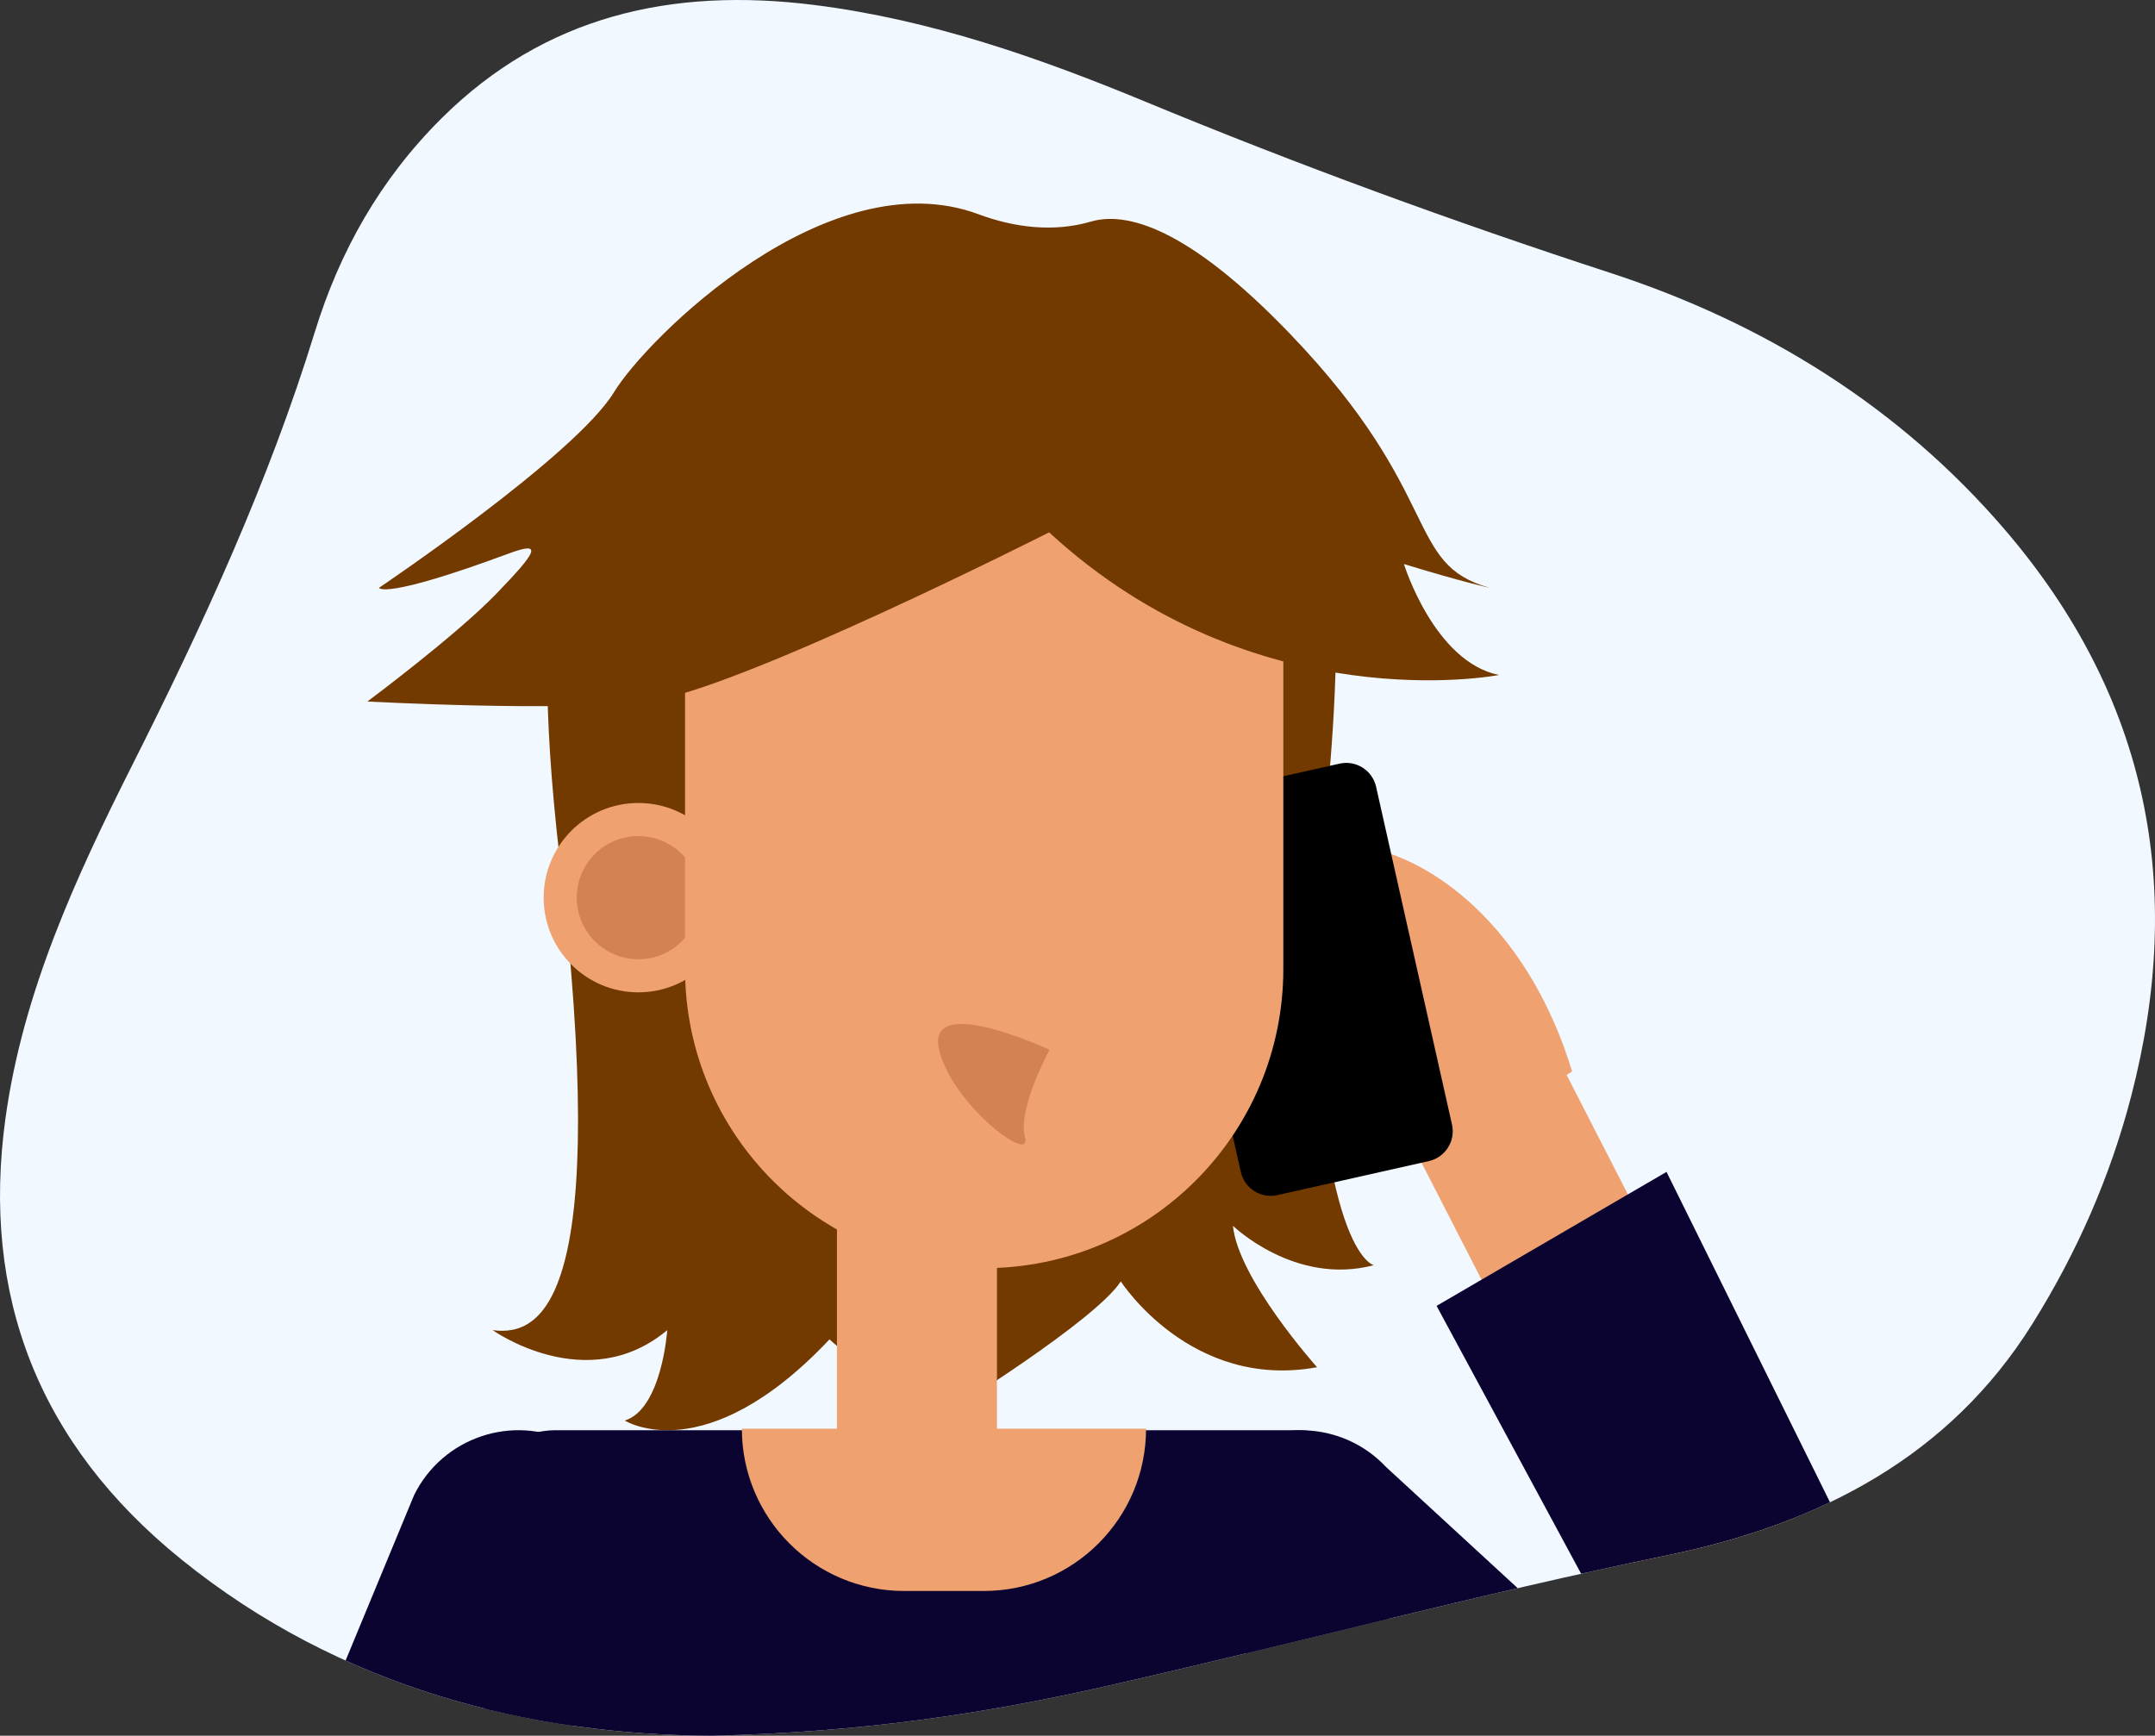
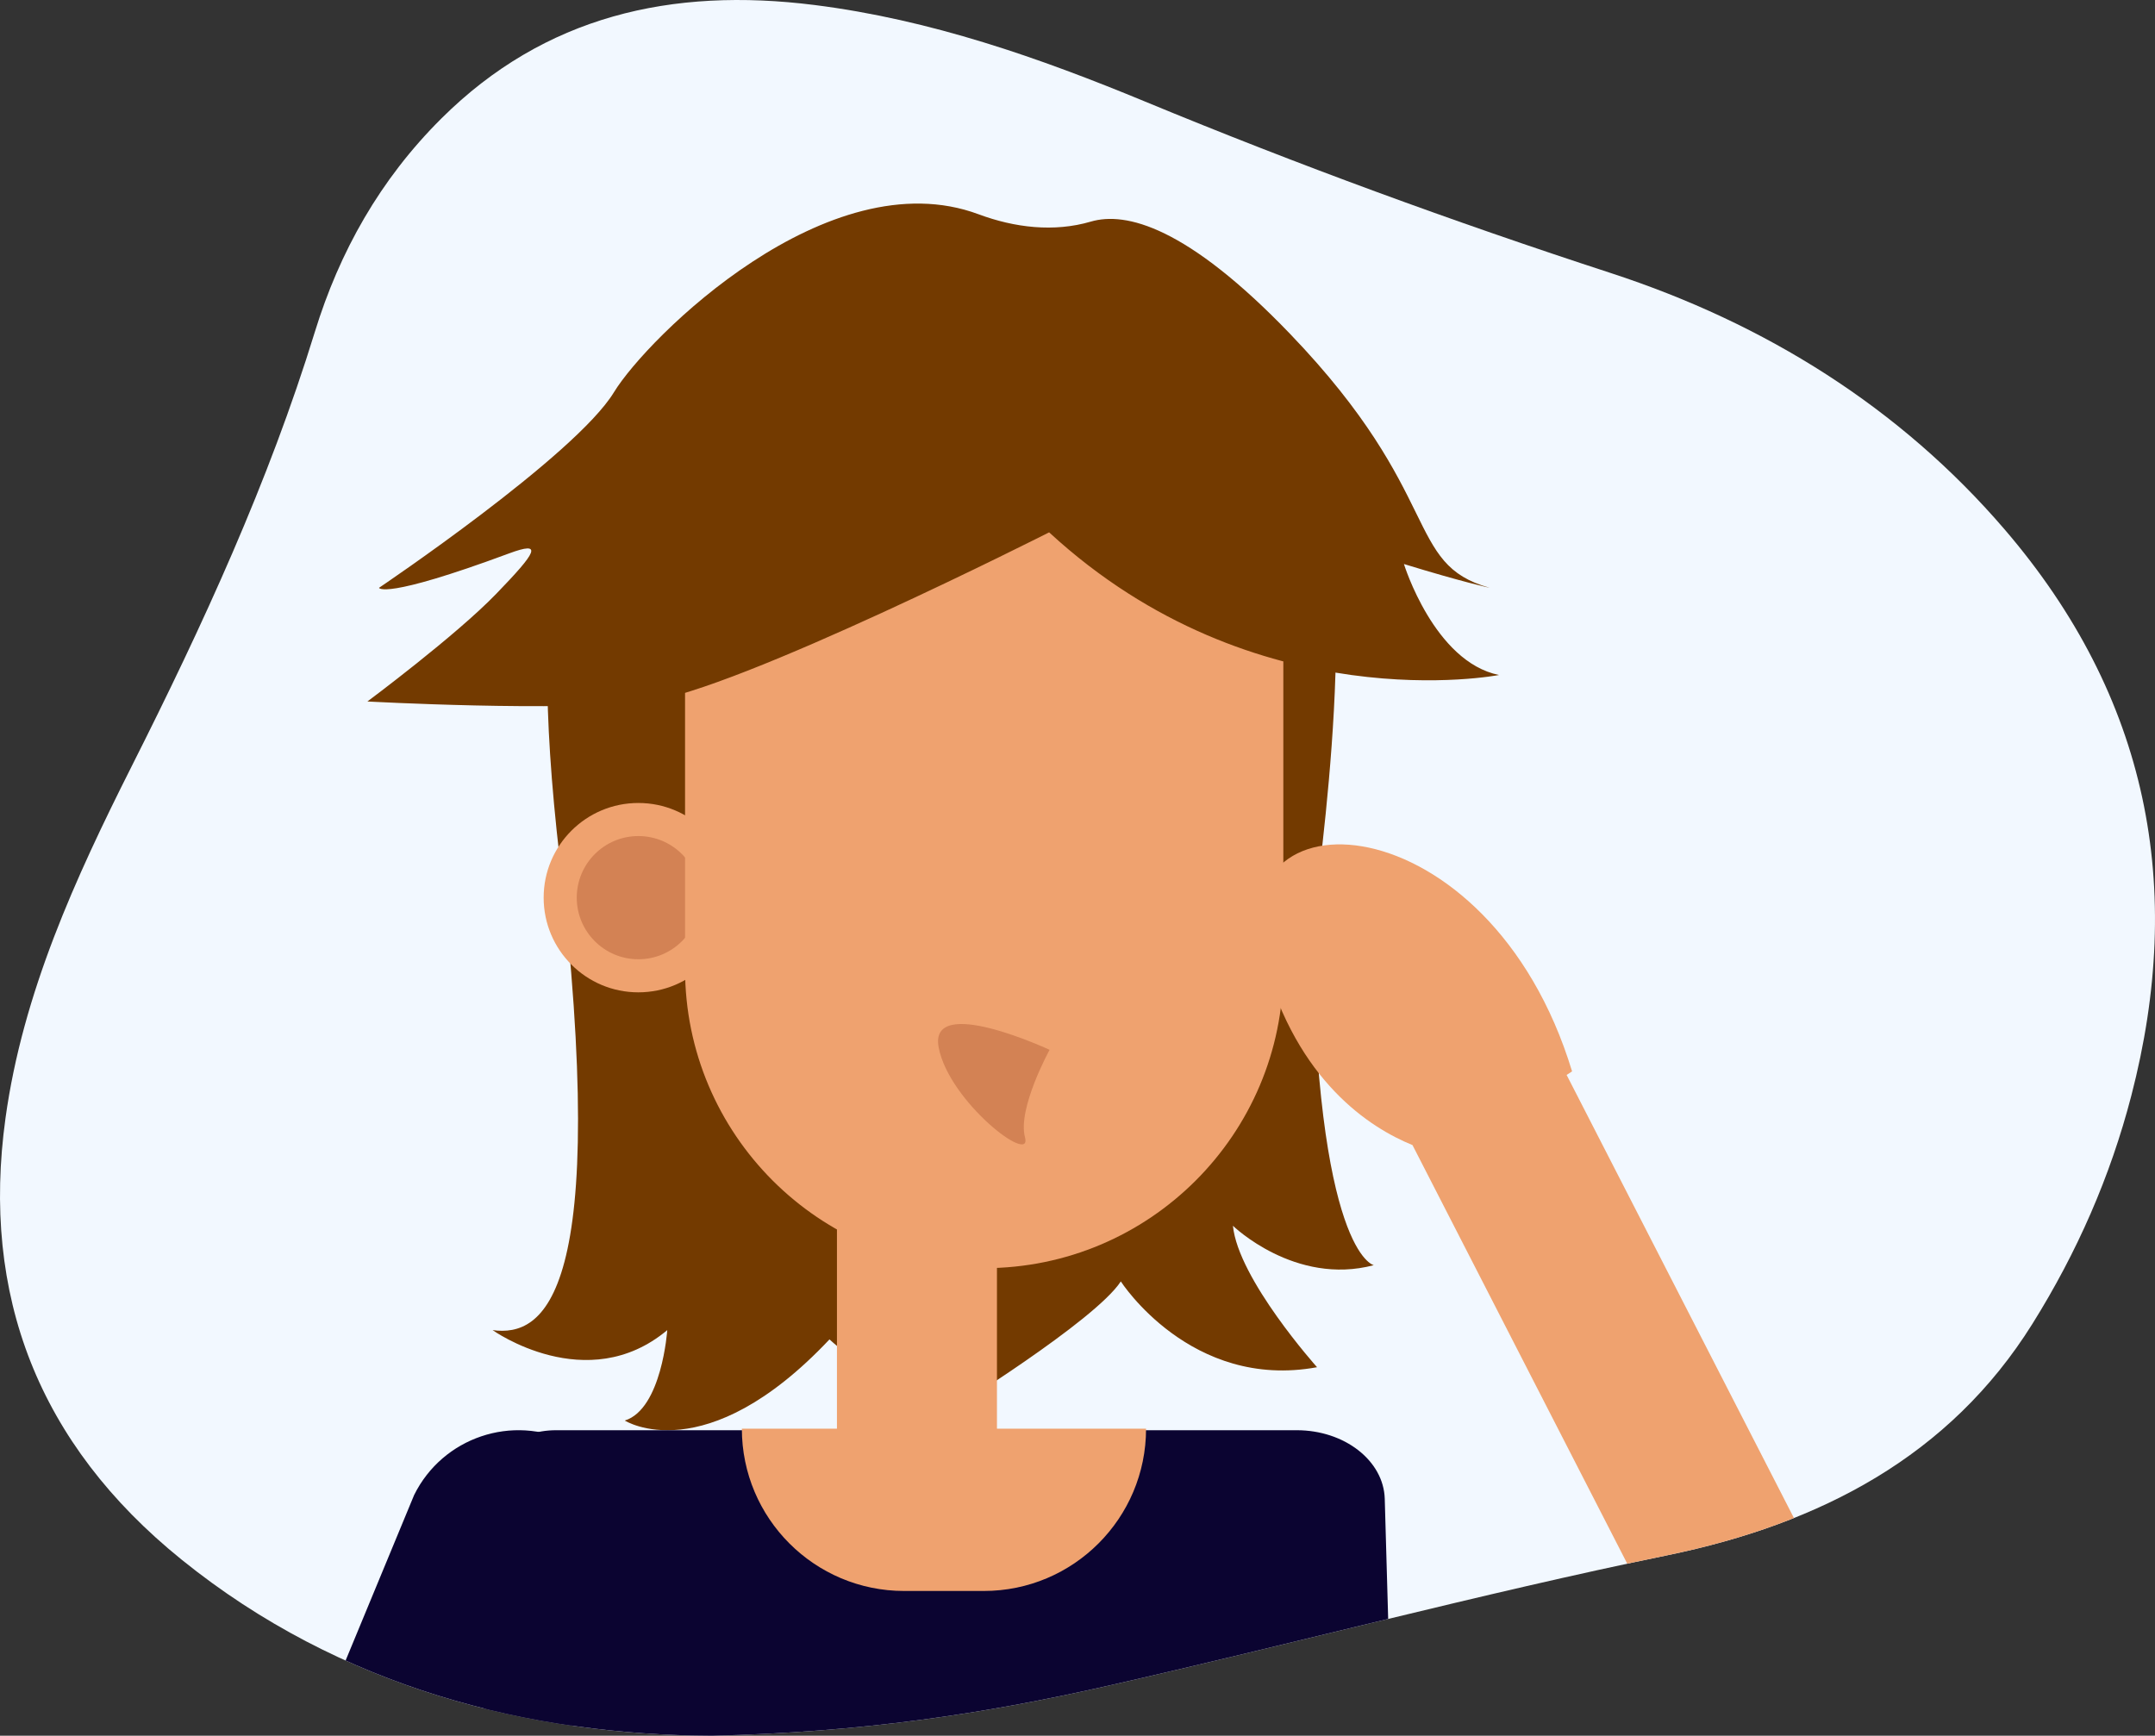
<svg xmlns="http://www.w3.org/2000/svg" id="Layer_1" version="1.1" viewBox="0 0 800 644.38">
  <rect x="0" y="0" width="800" height="644.38" fill="#333333" stroke="none" />
  <defs>
    <style> .st0 { fill: none; } .st1 { fill: #f2f8ff; } .st2 { fill: #0b0431; } .st3 { fill: #d38254; } .st4 { fill: #ffc851; } .st5 { fill: #733a00; } .st6 { fill: #efa26f; } .st7 { clip-path: url(#clippath); } </style>
    <clipPath id="clippath">
      <path class="st0" d="M264.3,644.38c-67.46-.21-137.78-17.64-196.89-65.38C14.13,535.97-7.04,480.72,2.04,415.1c6.43-46.5,25.86-88.96,46.89-130.72,26.38-52.36,50.77-105.34,67.96-161.19,9.13-29.66,24.11-56.5,47.02-79.26C202.17,5.92,249.29-4.83,302.39,1.86c43.02,5.42,83.35,19.56,122.78,35.88,56.69,23.46,114.24,44.52,172.78,63.62,57.45,18.74,107.38,49.97,146.14,95.09,53.56,62.34,67.17,133.16,47.09,210.42-7.76,29.89-20.1,58.06-36.69,84.6-30.74,49.18-78.72,74.21-135.56,85.92-69.89,14.41-138.71,32.83-208.23,48.58-45.22,10.25-91,17.17-146.4,18.41Z" />
    </clipPath>
  </defs>
  <path class="st1" d="M264.3,644.38c-67.46-.21-137.78-17.64-196.89-65.38C14.13,535.97-7.04,480.72,2.04,415.1c6.43-46.5,25.86-88.96,46.89-130.72,26.38-52.36,50.77-105.34,67.96-161.19,9.13-29.66,24.11-56.5,47.02-79.26C202.17,5.92,249.29-4.83,302.39,1.86c43.02,5.42,83.35,19.56,122.78,35.88,56.69,23.46,114.24,44.52,172.78,63.62,57.45,18.74,107.38,49.97,146.14,95.09,53.56,62.34,67.17,133.16,47.09,210.42-7.76,29.89-20.1,58.06-36.69,84.6-30.74,49.18-78.72,74.21-135.56,85.92-69.89,14.41-138.71,32.83-208.23,48.58-45.22,10.25-91,17.17-146.4,18.41Z" />
  <g class="st7">
    <g>
      <g>
        <path class="st5" d="M240.68,173.2c-4.26,4.21-9.87,6.59-15.76,7.7-11.96,2.25-30.51,22.9-17.09,138.15,18.94,162.7-6.02,177.33-24.96,174.75,0,0,34.99,24.96,64.84,0,0,0-2,29.27-15.77,33.57,0,0,29.74,18.94,75.99-30.13,0,0,30.21,27.55,44.26,26.69,0,0,54.35-33.57,63.89-48.21,0,0,25.96,40.46,72.85,31.85,0,0-29.29-32.71-31.23-52.51,0,0,23.03,22.38,52.29,14.63,0,0-21.57-4.3-22.84-126.54,0,0,18.59-124.82,1.77-155.81-15.93-29.36-198.37-63.36-248.24-14.14Z" />
        <path class="st6" d="M469.31,356.63c12.27,44.82,39.28,62.06,55.05,68.48l109.04,212.54-.87,216.46c-.07,17.34,13.94,31.44,31.27,31.52,17.34.07,31.45-13.93,31.52-31.27l.9-224.11c.02-5.03-1.17-9.98-3.46-14.46l-111.18-216.72,2.02-1.33c-30.8-101.3-132.18-106.48-114.29-41.11Z" />
-         <path d="M530.42,431.05l-56.21,12.63c-6.13,1.38-12.21-2.47-13.58-8.6l-28.17-125.37c-1.38-6.13,2.47-12.21,8.6-13.58l56.21-12.63c6.13-1.38,12.21,2.47,13.58,8.6l28.17,125.37c1.38,6.12-2.47,12.2-8.6,13.58Z" />
-         <path class="st2" d="M618.66,435.06l-85.36,49.74,73.13,135.52c12.91,23.93,20.63,50.32,22.64,77.44l17.79,239.59c0,23.87,19.35,43.21,43.21,43.21h0c23.87,0,43.22-19.35,43.21-43.21l-18.46-274.84c-1.7-25.3-8.36-50.02-19.61-72.75l-76.55-154.7Z" />
-         <path class="st2" d="M878.55,891.94l28.3-94.65-146.02-48.9c-25.79-8.64-49.46-22.62-69.47-41.04l-176.78-162.7c-16.32-17.42-43.66-18.31-61.08-1.99h0c-17.42,16.32-18.31,43.67-1.99,61.08l201.36,187.96c18.54,17.3,40.3,30.79,64.05,39.68l161.63,60.56Z" />
        <path class="st2" d="M528.9,1077.51c-114.49,28.68-231.59,29.34-351.48,0l2.58-525.55c.06-11.61,11.88-21,26.44-21h274.95c17.76,0,32.26,11.31,32.67,25.46l14.84,521.09Z" />
        <g>
          <rect class="st6" x="310.7" y="396.95" width="59.4" height="147.69" />
          <path class="st6" d="M365.19,590.64h-29.53c-33.28,0-60.26-26.98-60.26-60.26h150.05c0,33.28-26.98,60.26-60.26,60.26Z" />
        </g>
        <g>
          <path class="st6" d="M272.12,333.25c0,19.41-15.74,35.15-35.15,35.15s-35.15-15.74-35.15-35.15,15.74-35.15,35.15-35.15,35.15,15.74,35.15,35.15Z" />
          <path class="st3" d="M259.85,333.25c0,12.63-10.24,22.87-22.87,22.87s-22.87-10.24-22.87-22.87,10.24-22.87,22.87-22.87,22.87,10.24,22.87,22.87Z" />
        </g>
        <path class="st6" d="M365.36,470.8h0c-61.33,0-111.05-49.72-111.05-111.05v-181.68h222.1v181.67c0,61.34-49.72,111.06-111.05,111.06Z" />
        <path class="st3" d="M389.64,389.74s-12.01,21.86-9.13,32.48c2.89,10.63-28.14-13.14-32.04-33.31-3.9-20.17,41.17.83,41.17.83Z" />
        <path class="st2" d="M33.68,1056.03l98.56-6.71-4.75-134.67c-1.41-39.85,5.62-79.55,20.61-116.5l83.1-204.8c10.58-21.39,1.83-47.31-19.56-57.9h0c-21.39-10.59-47.31-1.83-57.9,19.56l-98.52,237.97c-14.22,34.36-21.54,71.17-21.54,108.35v154.7Z" />
        <path class="st5" d="M389.47,197.63s-116.21,58.86-148.92,62.79c-32.71,3.92-104.16,0-104.16,0,0,0,32.73-24.35,47.8-39.94s17.64-19.8,4.71-15c-46.75,17.34-48.21,12.75-48.21,12.75,0,0,72.87-49.05,87.22-72.6,12.34-20.25,79.54-86.86,135.35-66.09,13.38,4.98,27.99,6.75,41.69,2.73,12.96-3.8,35.68,1.81,74.05,41.77,57.35,59.75,42.18,85.35,74.03,94.18,0,0-9.47-1.96-31.85-8.83,0,0,11.19,36.3,35.29,41.2,0,.01-90.39,17.67-167-52.96Z" />
      </g>
      <path class="st4" d="M521.31,811.18c-114.13,14.75-228.26,14.75-342.38,0v-41.76c114.26,17.97,228.39,18.01,342.38,0v41.76Z" />
      <path class="st4" d="M521.31,884.93c-112.76,15.67-226.92,15.3-342.38,0v-41.76c115.46,17.01,229.62,17.42,342.38,0v41.76Z" />
    </g>
  </g>
</svg>